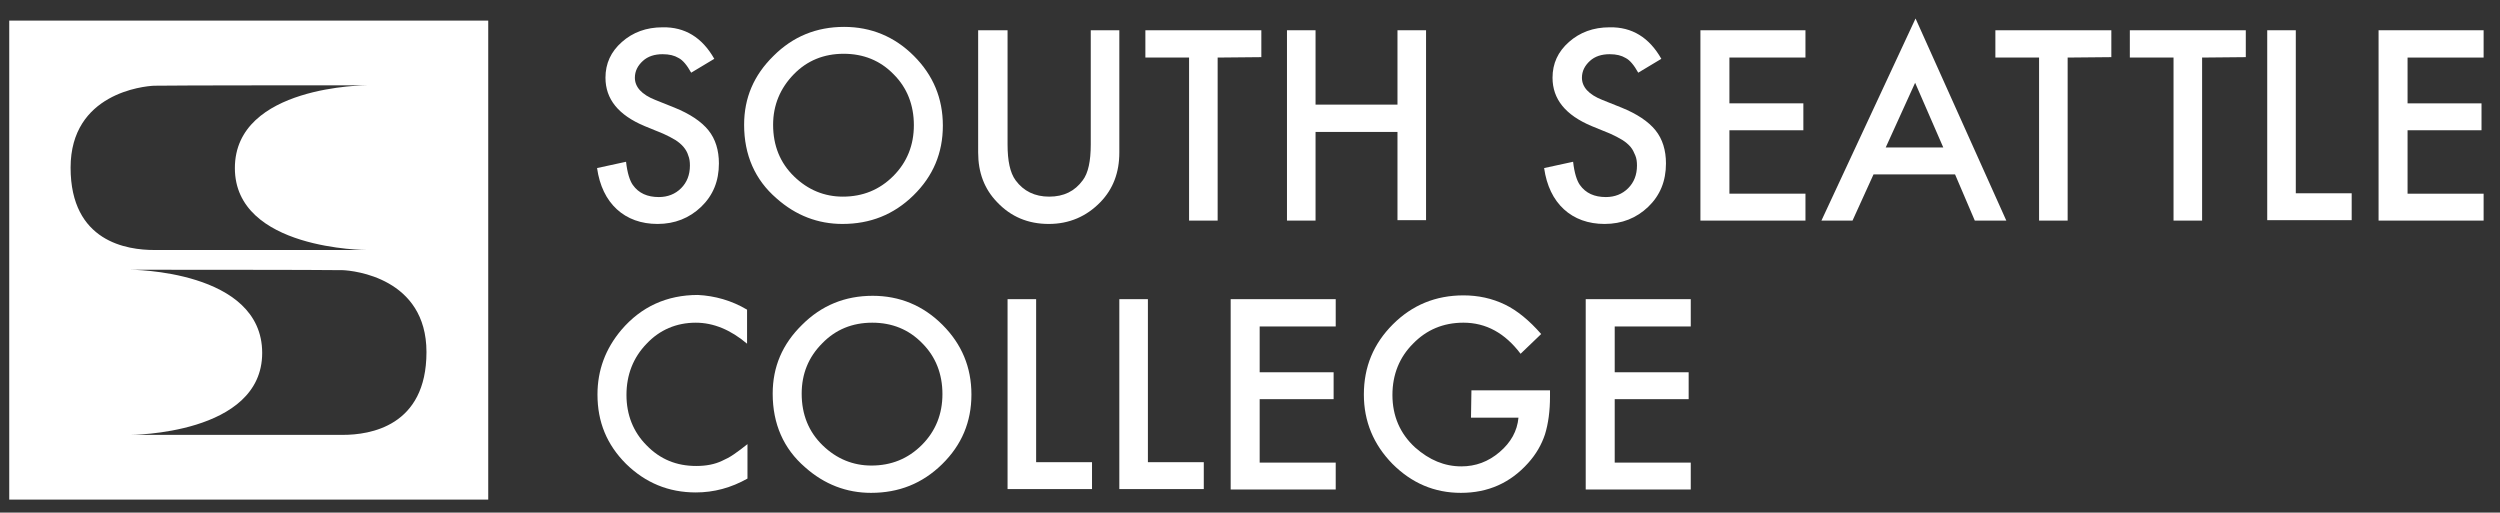
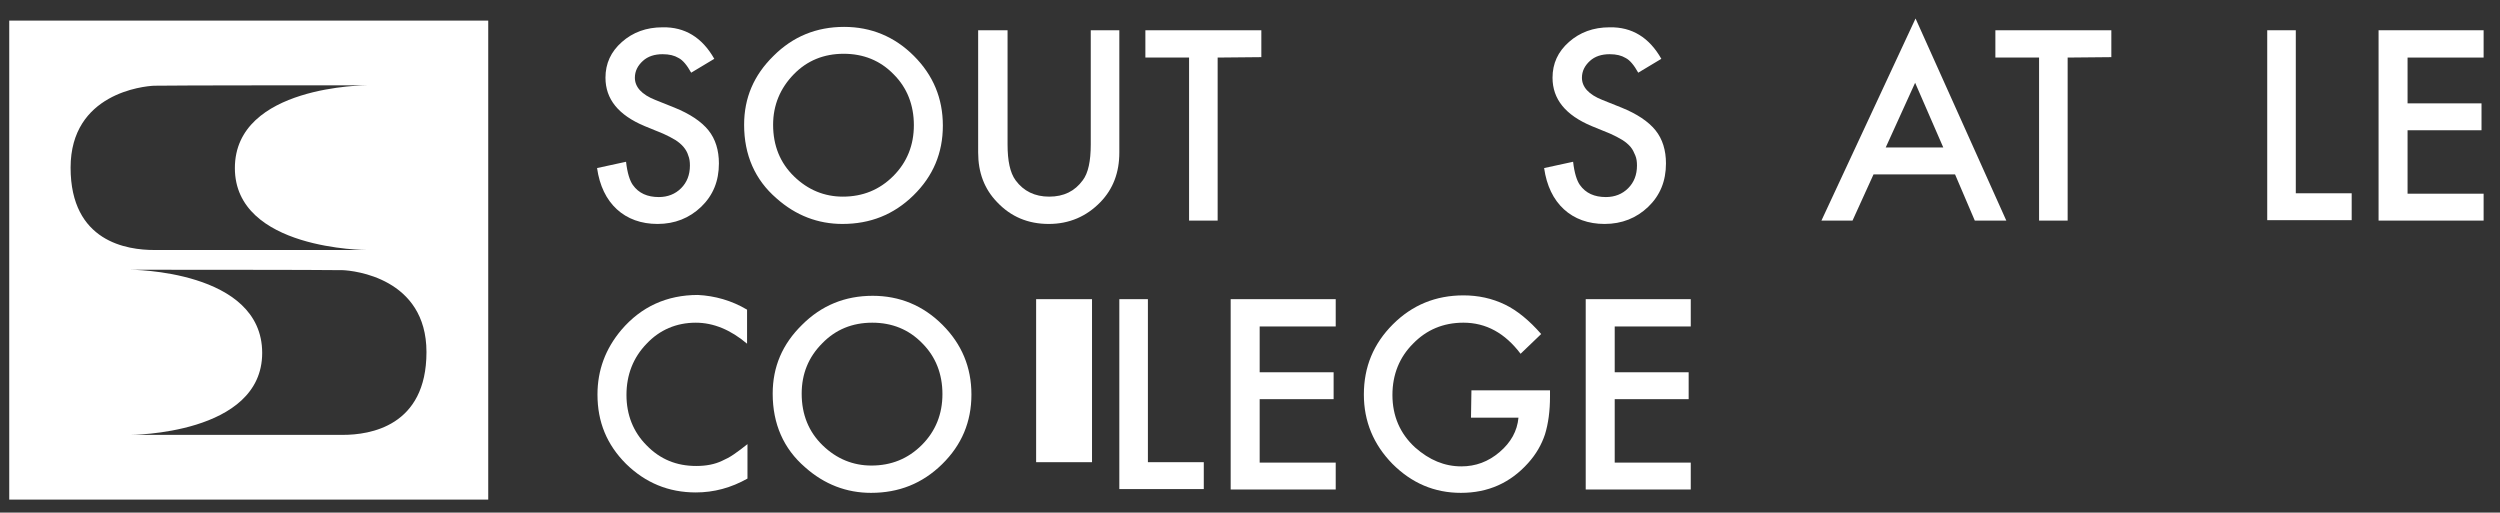
<svg xmlns="http://www.w3.org/2000/svg" version="1.1" id="Layer_1" x="0px" y="0px" viewBox="0 0 595 122" style="enable-background:new 0 0 595 122;" xml:space="preserve">
  <rect x="0" y="0" width="595" height="122" fill="#333333" stroke="none" />
  <style type="text/css">
	.st0{fill:#FFFFFF;}
</style>
  <g>
    <path class="st0" d="M2.2,4.9v114h114V4.9H2.2z M16.8,39.9c0-17.7,17.4-19.4,19.9-19.5c2.8-0.1,50.6-0.1,50.6-0.1   s-31.4,0-31.4,19.7c0,19.5,31.4,19.5,31.4,19.5s-43.1,0-50.6,0C30.3,59.5,16.8,57.6,16.8,39.9z M81.6,103.5c-7.5,0-50.6,0-50.6,0   s31.4,0,31.4-19.5C62.4,64.2,31,64.2,31,64.2s47.7,0,50.6,0.1c2.5,0.1,19.9,1.8,19.9,19.5S88,103.5,81.6,103.5z" />
    <path class="st0" d="M170,14l-5.5,3.3c-1-1.8-2-3-3-3.5c-1-0.6-2.2-0.9-3.8-0.9c-1.9,0-3.5,0.5-4.7,1.6s-1.9,2.4-1.9,4   c0,2.2,1.6,4,4.9,5.3l4.5,1.8c3.7,1.5,6.4,3.3,8.1,5.4s2.5,4.8,2.5,7.9c0,4.2-1.4,7.6-4.2,10.3s-6.3,4.1-10.4,4.1   c-3.9,0-7.2-1.2-9.7-3.5s-4.1-5.6-4.7-9.8l6.9-1.5c0.3,2.7,0.9,4.5,1.6,5.5c1.4,2,3.5,2.9,6.2,2.9c2.1,0,3.9-0.7,5.3-2.1   c1.4-1.4,2.1-3.2,2.1-5.4c0-0.9-0.1-1.7-0.4-2.4c-0.2-0.7-0.6-1.4-1.1-2s-1.2-1.2-2-1.7s-1.8-1-2.9-1.5l-4.4-1.8   c-6.2-2.6-9.3-6.4-9.3-11.5c0-3.4,1.3-6.2,3.9-8.5c2.6-2.3,5.8-3.5,9.7-3.5C163,6.4,167.1,8.9,170,14z" />
    <path class="st0" d="M177.1,29.7c0-6.4,2.3-11.8,7-16.4c4.6-4.6,10.2-6.9,16.8-6.9c6.4,0,12,2.3,16.6,6.9s6.9,10.1,6.9,16.6   s-2.3,12-7,16.6s-10.3,6.8-16.9,6.8c-5.8,0-11.1-2-15.7-6.1C179.7,42.8,177.1,36.9,177.1,29.7z M184,29.7c0,5,1.7,9.1,5,12.3   c3.3,3.2,7.2,4.8,11.6,4.8c4.7,0,8.7-1.6,12-4.9c3.3-3.3,4.9-7.4,4.9-12.1c0-4.8-1.6-8.9-4.8-12.1c-3.2-3.3-7.2-4.9-11.9-4.9   s-8.7,1.6-11.9,4.9C185.7,21,184,25,184,29.7z" />
    <path class="st0" d="M239.8,7.2v27.2c0,3.9,0.6,6.7,1.9,8.5c1.9,2.6,4.6,3.9,8,3.9c3.5,0,6.1-1.3,8-3.9c1.3-1.7,1.9-4.6,1.9-8.5   V7.2h6.8v29.1c0,4.8-1.5,8.7-4.5,11.8c-3.3,3.4-7.4,5.2-12.3,5.2s-9-1.7-12.3-5.2c-3-3.1-4.5-7-4.5-11.8V7.2H239.8z" />
    <path class="st0" d="M289.8,13.7v38.8H283V13.7h-10.4V7.2h27.6v6.4L289.8,13.7L289.8,13.7z" />
-     <path class="st0" d="M313.1,24.9h19.5V7.2h6.8v45.2h-6.8v-21h-19.5v21.1h-6.8V7.2h6.8V24.9z" />
    <path class="st0" d="M395.4,14l-5.5,3.3c-1-1.8-2-3-3-3.5c-1-0.6-2.2-0.9-3.8-0.9c-1.9,0-3.5,0.5-4.7,1.6s-1.9,2.4-1.9,4   c0,2.2,1.6,4,4.9,5.3l4.5,1.8c3.7,1.5,6.4,3.3,8.1,5.4s2.5,4.8,2.5,7.9c0,4.2-1.4,7.6-4.2,10.3c-2.8,2.7-6.3,4.1-10.4,4.1   c-3.9,0-7.2-1.2-9.7-3.5s-4.1-5.6-4.7-9.8l6.9-1.5c0.3,2.7,0.9,4.5,1.6,5.5c1.4,2,3.5,2.9,6.2,2.9c2.1,0,3.9-0.7,5.3-2.1   c1.4-1.4,2.1-3.2,2.1-5.4c0-0.9-0.1-1.7-0.4-2.4s-0.6-1.4-1.1-2s-1.2-1.2-2-1.7s-1.8-1-2.9-1.5l-4.4-1.8c-6.2-2.6-9.3-6.4-9.3-11.5   c0-3.4,1.3-6.2,3.9-8.5s5.8-3.5,9.7-3.5C388.4,6.4,392.5,8.9,395.4,14z" />
-     <path class="st0" d="M429.7,13.7h-18.1v10.9h17.6V31h-17.6v15.1h18.1v6.4h-25V7.2h25V13.7z" />
    <path class="st0" d="M465.3,41.5h-19.4l-5,11h-7.4l22.4-48.1l21.6,48.1H470L465.3,41.5z M462.5,35.1l-6.7-15.4l-7,15.4H462.5z" />
    <path class="st0" d="M492.1,13.7v38.8h-6.8V13.7h-10.4V7.2h27.6v6.4L492.1,13.7L492.1,13.7z" />
-     <path class="st0" d="M524.1,13.7v38.8h-6.8V13.7h-10.4V7.2h27.6v6.4L524.1,13.7L524.1,13.7z" />
    <path class="st0" d="M546.4,7.2V46h13.3v6.4h-20.1V7.2H546.4z" />
    <path class="st0" d="M591.1,13.7H573v10.9h17.6V31H573v15.1h18.1v6.4h-25V7.2h25V13.7z" />
    <path class="st0" d="M177.8,73.7v8.1c-3.9-3.3-8-5-12.2-5c-4.6,0-8.6,1.7-11.7,5c-3.2,3.3-4.8,7.4-4.8,12.2c0,4.7,1.6,8.8,4.8,12   c3.2,3.3,7.1,4.9,11.8,4.9c2.4,0,4.4-0.4,6.1-1.2c0.9-0.4,1.9-0.9,2.9-1.6s2.1-1.5,3.2-2.4v8.2c-3.9,2.2-8,3.3-12.3,3.3   c-6.5,0-12-2.3-16.6-6.8c-4.6-4.6-6.8-10-6.8-16.5c0-5.8,1.9-10.9,5.7-15.4c4.7-5.5,10.8-8.3,18.2-8.3   C170.1,70.4,174.1,71.5,177.8,73.7z" />
    <path class="st0" d="M183.9,93.7c0-6.4,2.3-11.8,7-16.4c4.6-4.6,10.2-6.9,16.8-6.9c6.4,0,12,2.3,16.6,6.9s6.9,10.1,6.9,16.6   s-2.3,12-7,16.6s-10.3,6.8-16.9,6.8c-5.8,0-11.1-2-15.7-6.1C186.5,106.8,183.9,100.9,183.9,93.7z M190.8,93.7c0,5,1.7,9.1,5,12.3   c3.3,3.2,7.2,4.8,11.6,4.8c4.7,0,8.7-1.6,12-4.9s4.9-7.4,4.9-12.1c0-4.8-1.6-8.9-4.8-12.1c-3.2-3.3-7.2-4.9-11.9-4.9   s-8.7,1.6-11.9,4.9C192.4,85,190.8,89,190.8,93.7z" />
-     <path class="st0" d="M246.6,71.2V110h13.3v6.4h-20.1V71.2H246.6z" />
+     <path class="st0" d="M246.6,71.2V110h13.3v6.4V71.2H246.6z" />
    <path class="st0" d="M273.2,71.2V110h13.3v6.4h-20.1V71.2H273.2z" />
    <path class="st0" d="M317.9,77.7h-18.1v10.9h17.6V95h-17.6v15.1h18.1v6.4h-25V71.2h25V77.7z" />
    <path class="st0" d="M350.2,92.9h18.7v1.5c0,3.4-0.4,6.4-1.2,9c-0.8,2.4-2.1,4.7-4,6.8c-4.2,4.7-9.5,7.1-16,7.1   c-6.3,0-11.7-2.3-16.3-6.9c-4.5-4.6-6.8-10.1-6.8-16.5c0-6.6,2.3-12.1,6.9-16.7c4.6-4.6,10.2-6.9,16.8-6.9c3.5,0,6.8,0.7,9.9,2.2   c2.9,1.4,5.8,3.8,8.6,7l-4.9,4.7c-3.7-4.9-8.2-7.4-13.6-7.4c-4.8,0-8.8,1.7-12,5c-3.2,3.2-4.9,7.3-4.9,12.2c0,5,1.8,9.2,5.4,12.5   c3.4,3,7,4.5,11,4.5c3.4,0,6.4-1.1,9.1-3.4s4.2-5,4.5-8.2h-11.3L350.2,92.9L350.2,92.9z" />
    <path class="st0" d="M402.4,77.7h-18.1v10.9h17.6V95h-17.6v15.1h18.1v6.4h-25V71.2h25V77.7z" />
  </g>
</svg>